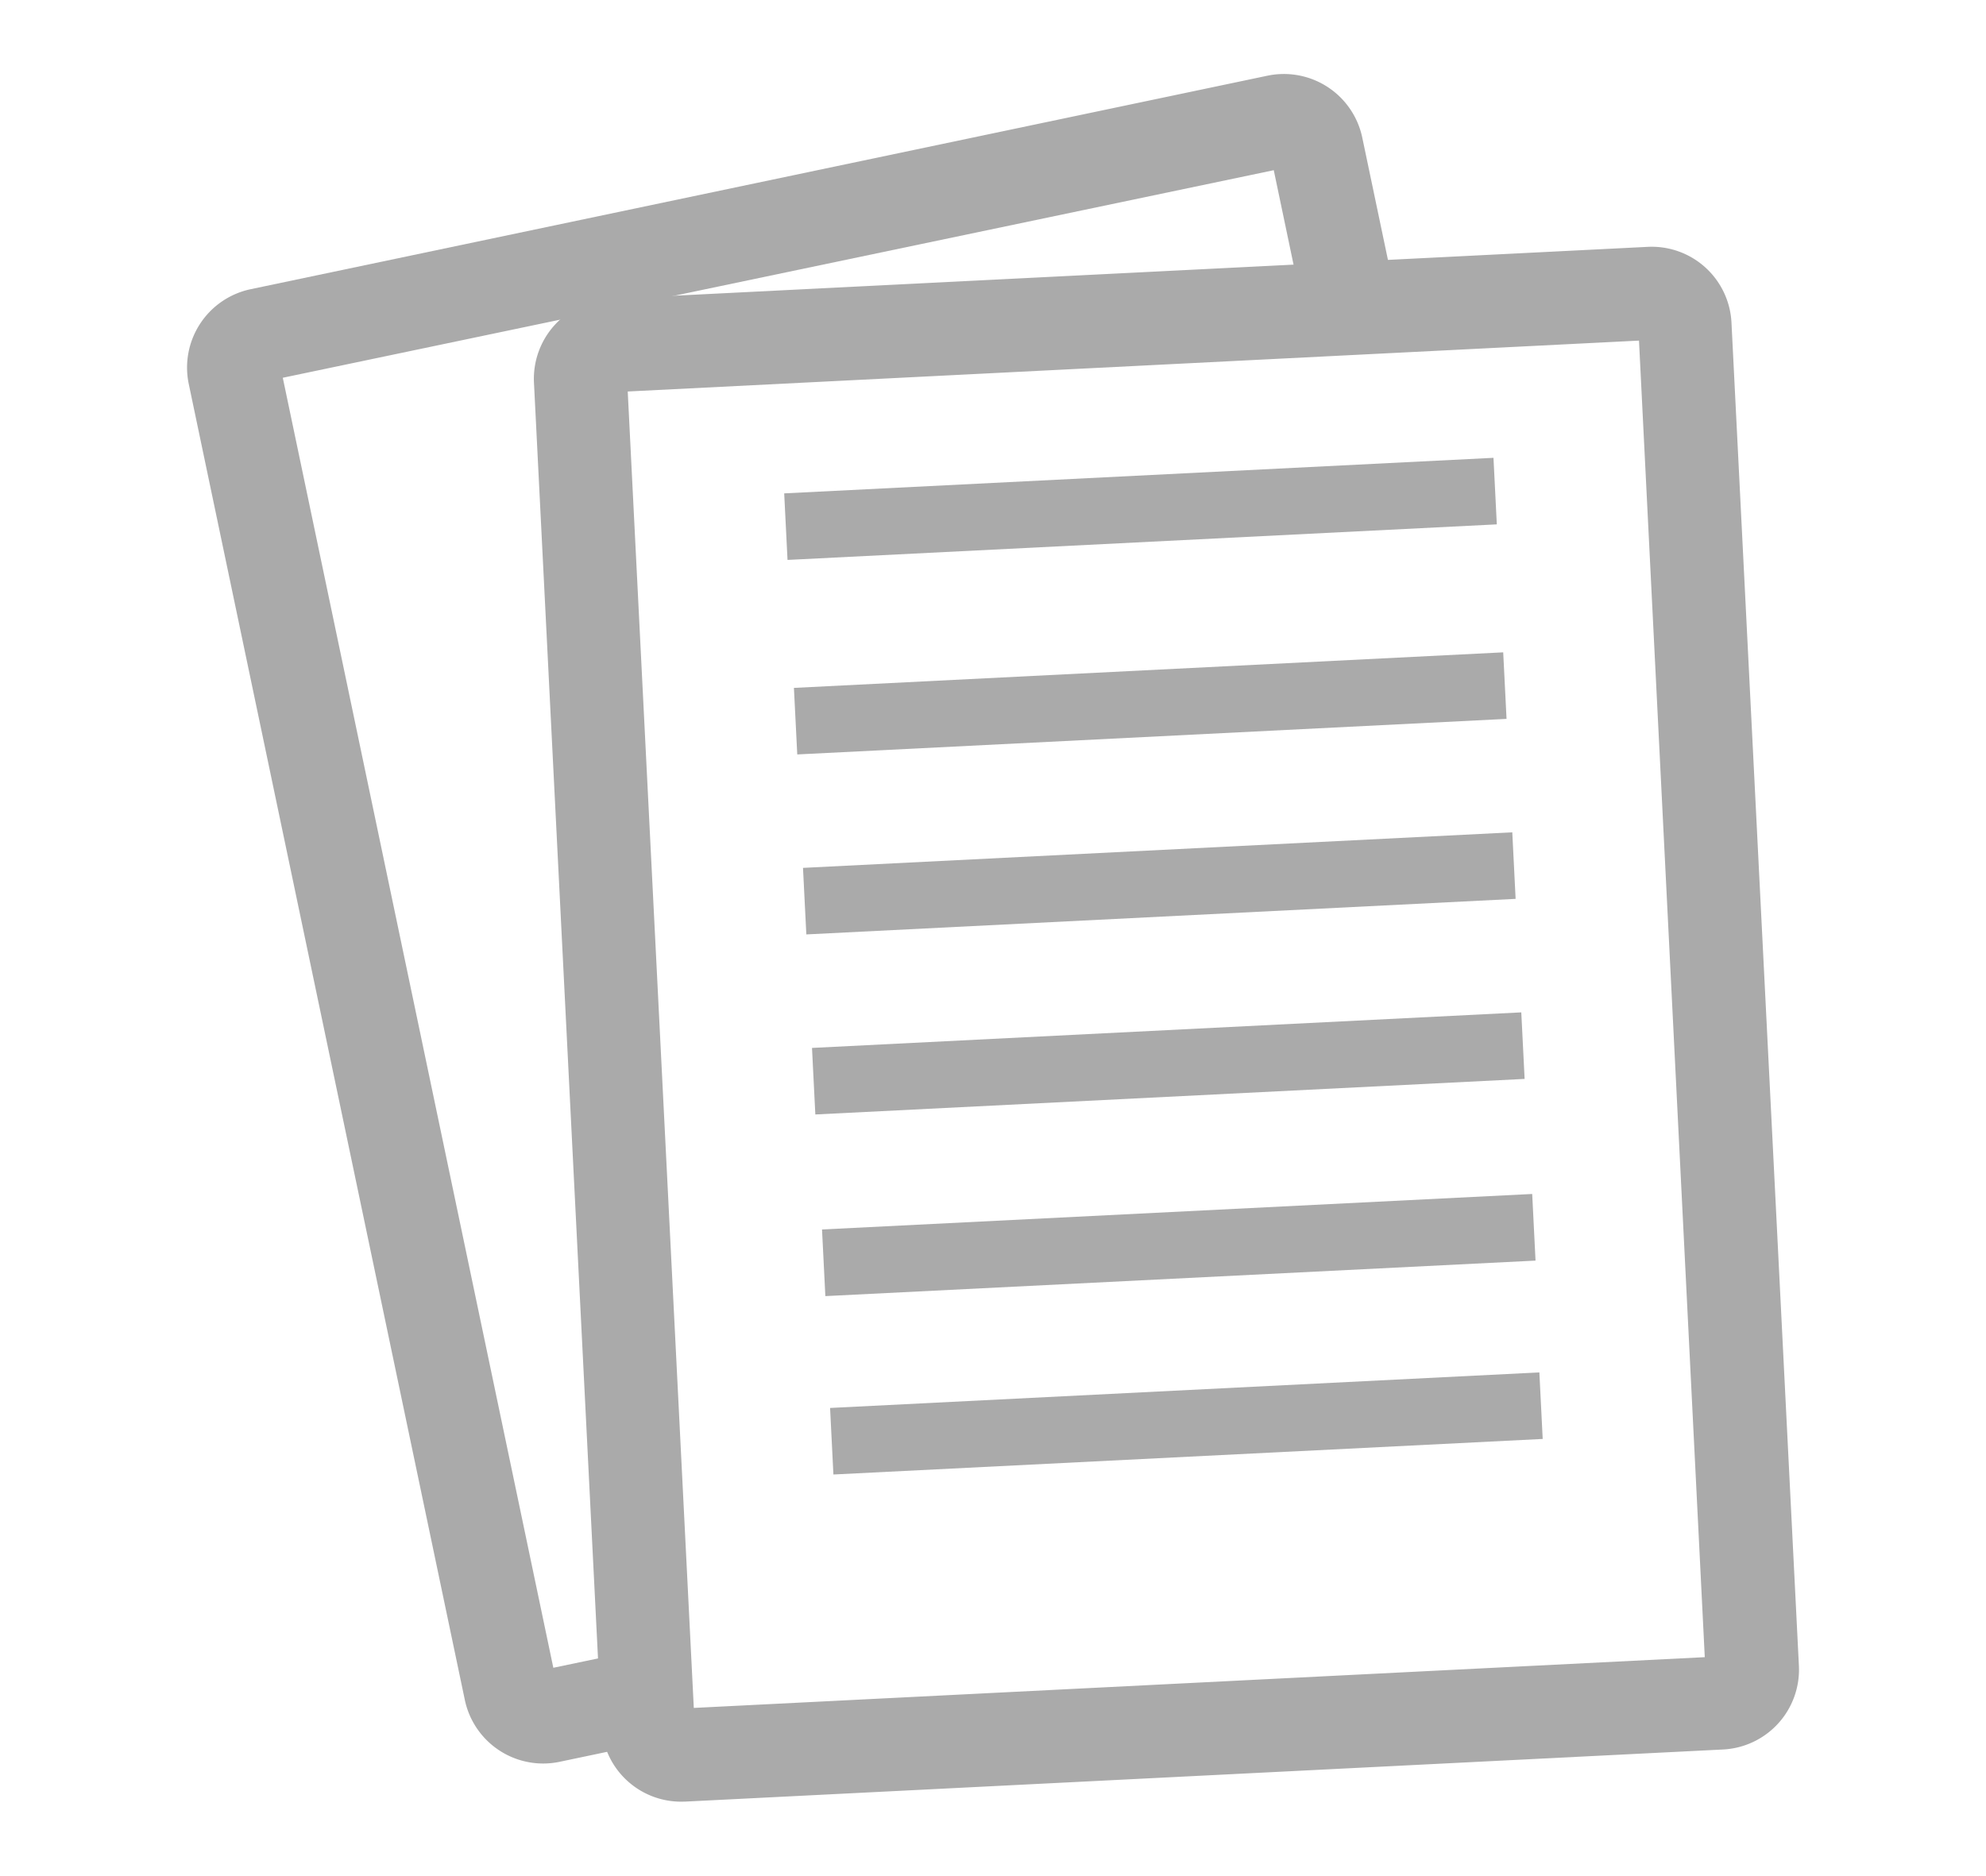
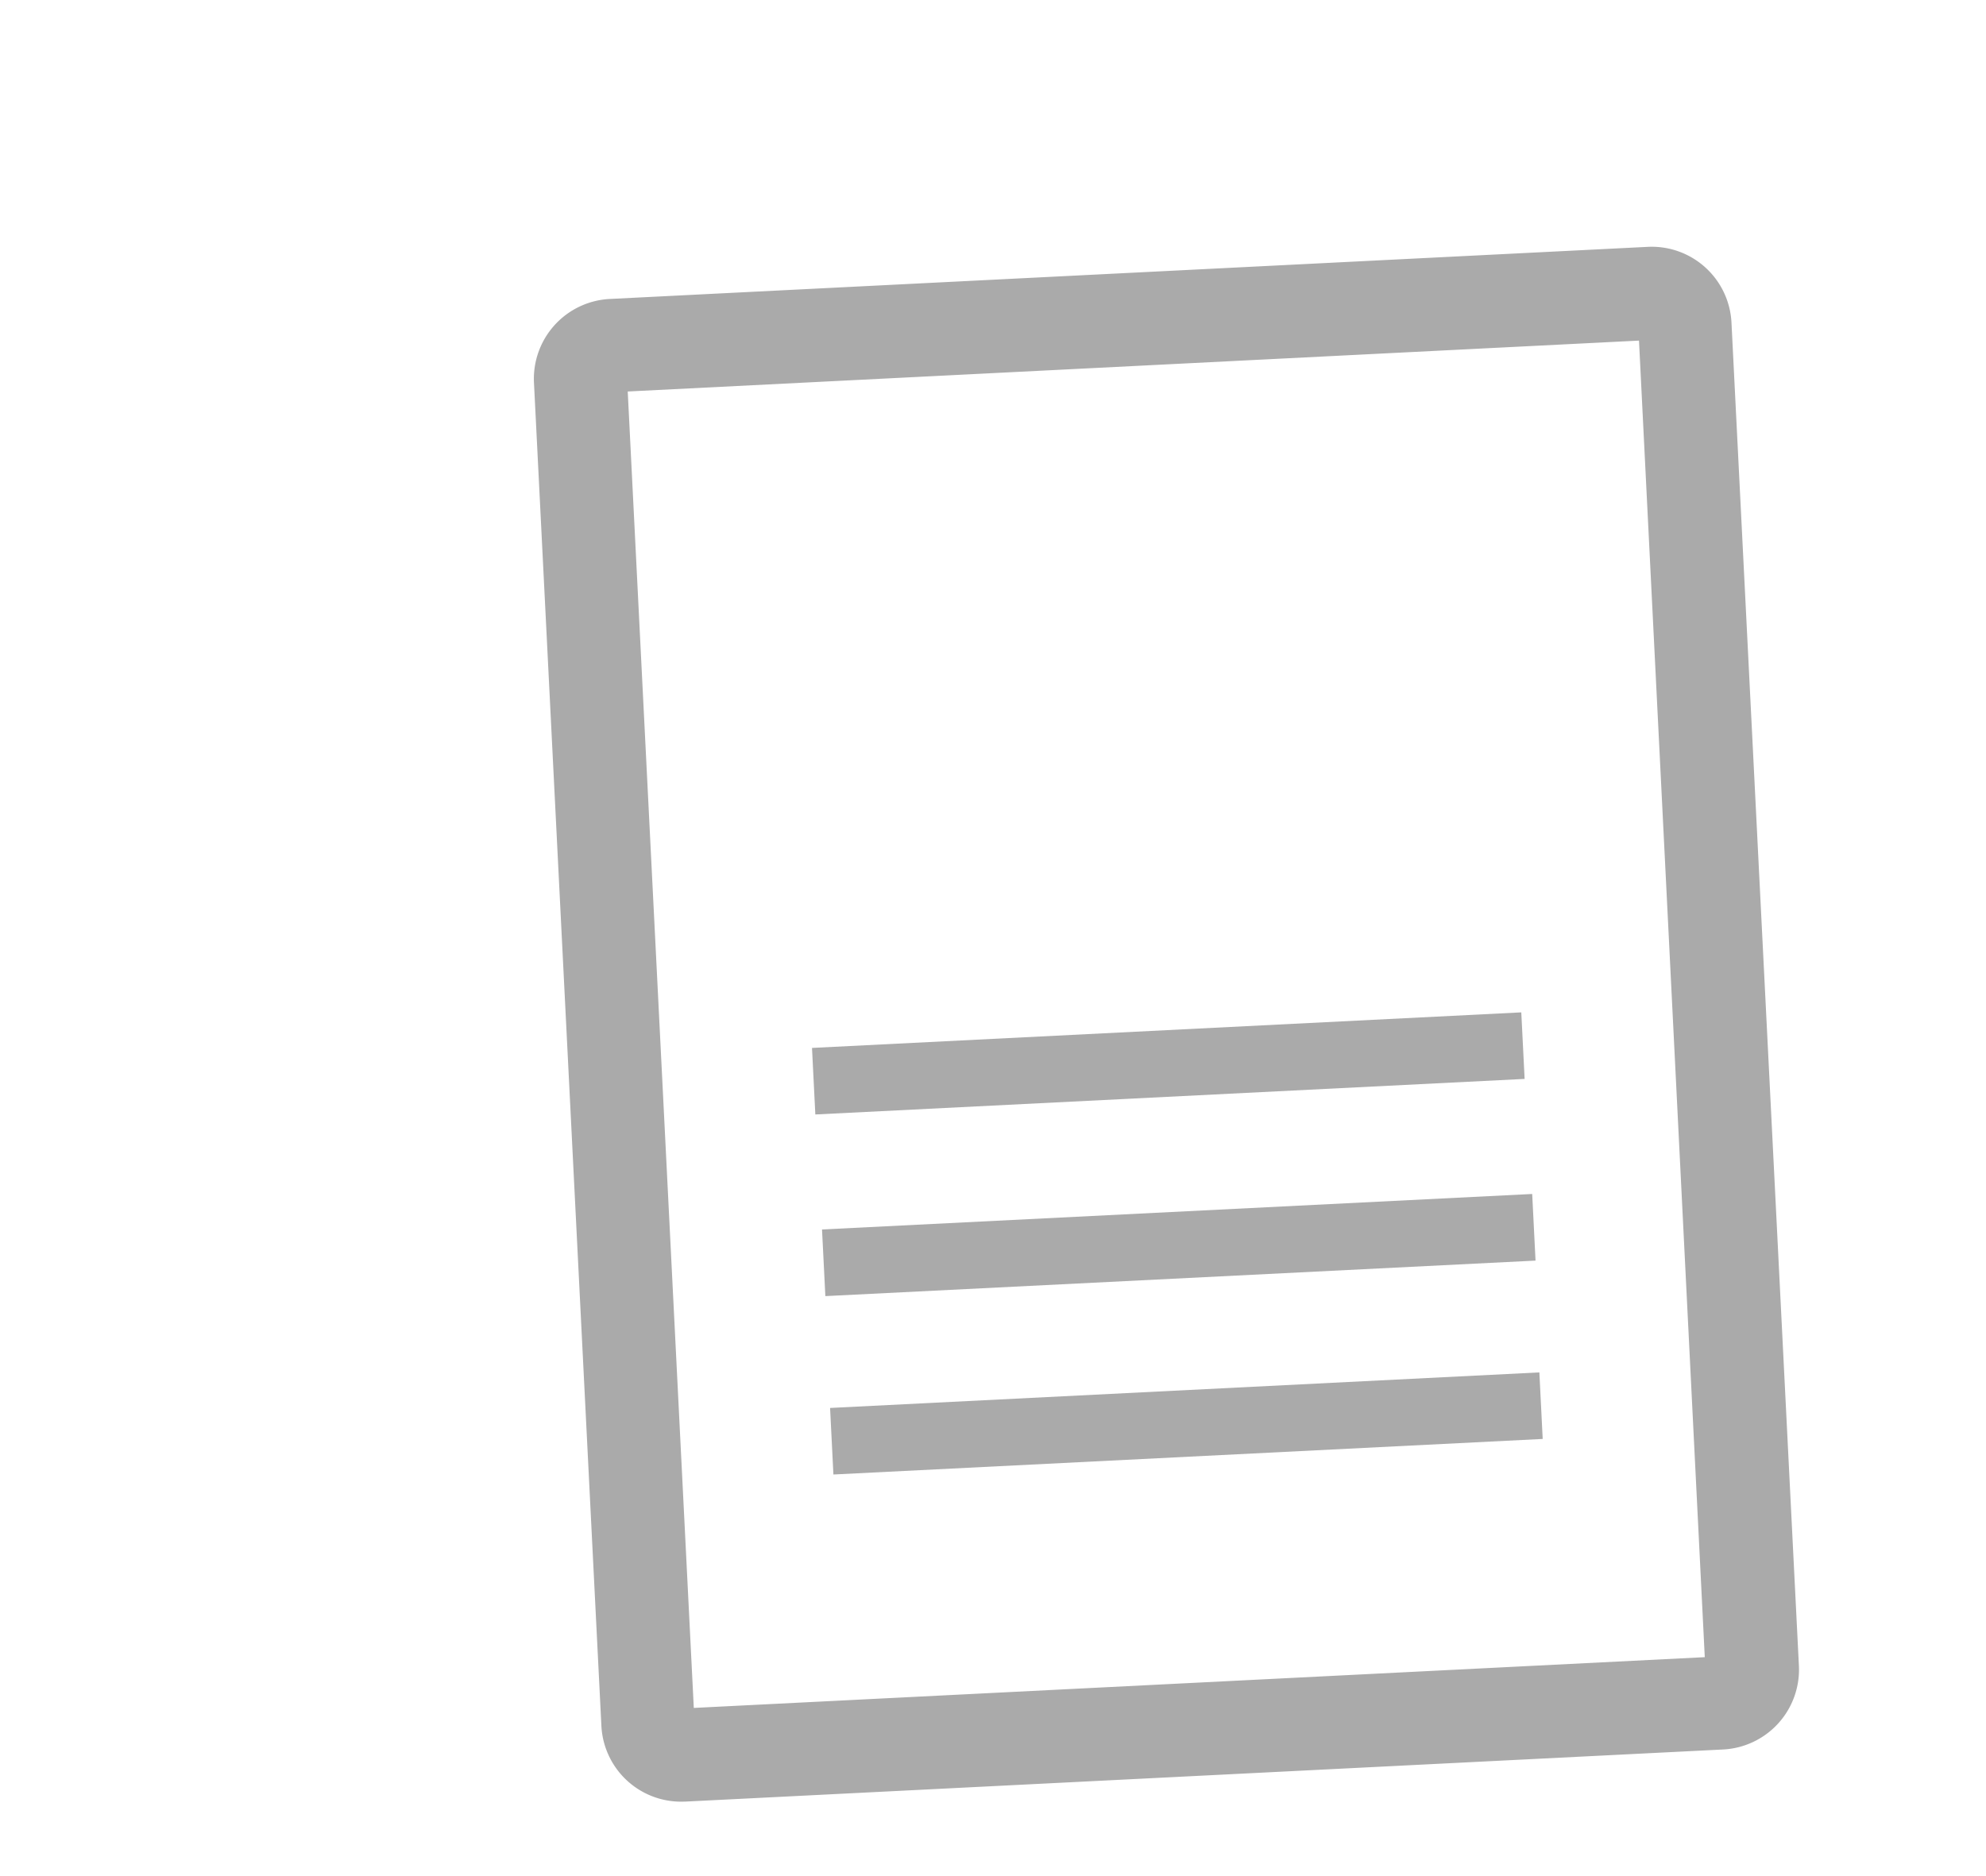
<svg xmlns="http://www.w3.org/2000/svg" width="278.95" height="263.54" viewBox="0 0 278.95 263.54">
  <title>icon-paper</title>
  <g id="269fd8b6-b420-44f8-bce0-22674e42e85d" data-name="Layer 2">
    <g>
-       <path d="M76.29,247.75a11.25,11.25,0,0,1-11-8.93L26.51,53.93a11.25,11.25,0,0,1,8.69-13.3l142.85-30a11.25,11.25,0,0,1,13.29,8.69l4.39,20.92L182.91,43l-4-19.09L39.72,53.07l38,181.23,10.42-2.18,2.69,12.82L78.6,247.51A11.47,11.47,0,0,1,76.29,247.75Z" fill="#aaa" />
      <g>
        <path d="M95.68,253.11a11.21,11.21,0,0,1-11.21-10.66L75,53.76A11.23,11.23,0,0,1,85.65,42l145.77-7.32A11.22,11.22,0,0,1,243.2,45.32L252.67,234A11.23,11.23,0,0,1,242,245.78L96.24,253.1ZM88.17,55l9.28,184.94,142-7.13L230.21,47.85Z" fill="#aaa" />
-         <rect x="110.32" y="66.8" width="99.75" height="9.36" transform="translate(-3.38 8.12) rotate(-2.87)" fill="#aaa" />
-         <rect x="111.69" y="94.13" width="99.75" height="9.36" transform="translate(-4.75 8.22) rotate(-2.87)" fill="#aaa" />
-         <rect x="112.96" y="119.42" width="99.75" height="9.36" transform="translate(-6.01 8.31) rotate(-2.87)" fill="#aaa" />
        <rect x="114.23" y="144.71" width="99.75" height="9.36" transform="translate(-7.28 8.41) rotate(-2.87)" fill="#aaa" />
        <rect x="115.5" y="170" width="99.75" height="9.36" transform="matrix(1, -0.05, 0.05, 1, -8.54, 8.5)" fill="#aaa" />
        <rect x="116.77" y="195.29" width="99.75" height="9.36" transform="translate(-9.81 8.6) rotate(-2.87)" fill="#aaa" />
      </g>
    </g>
  </g>
</svg>